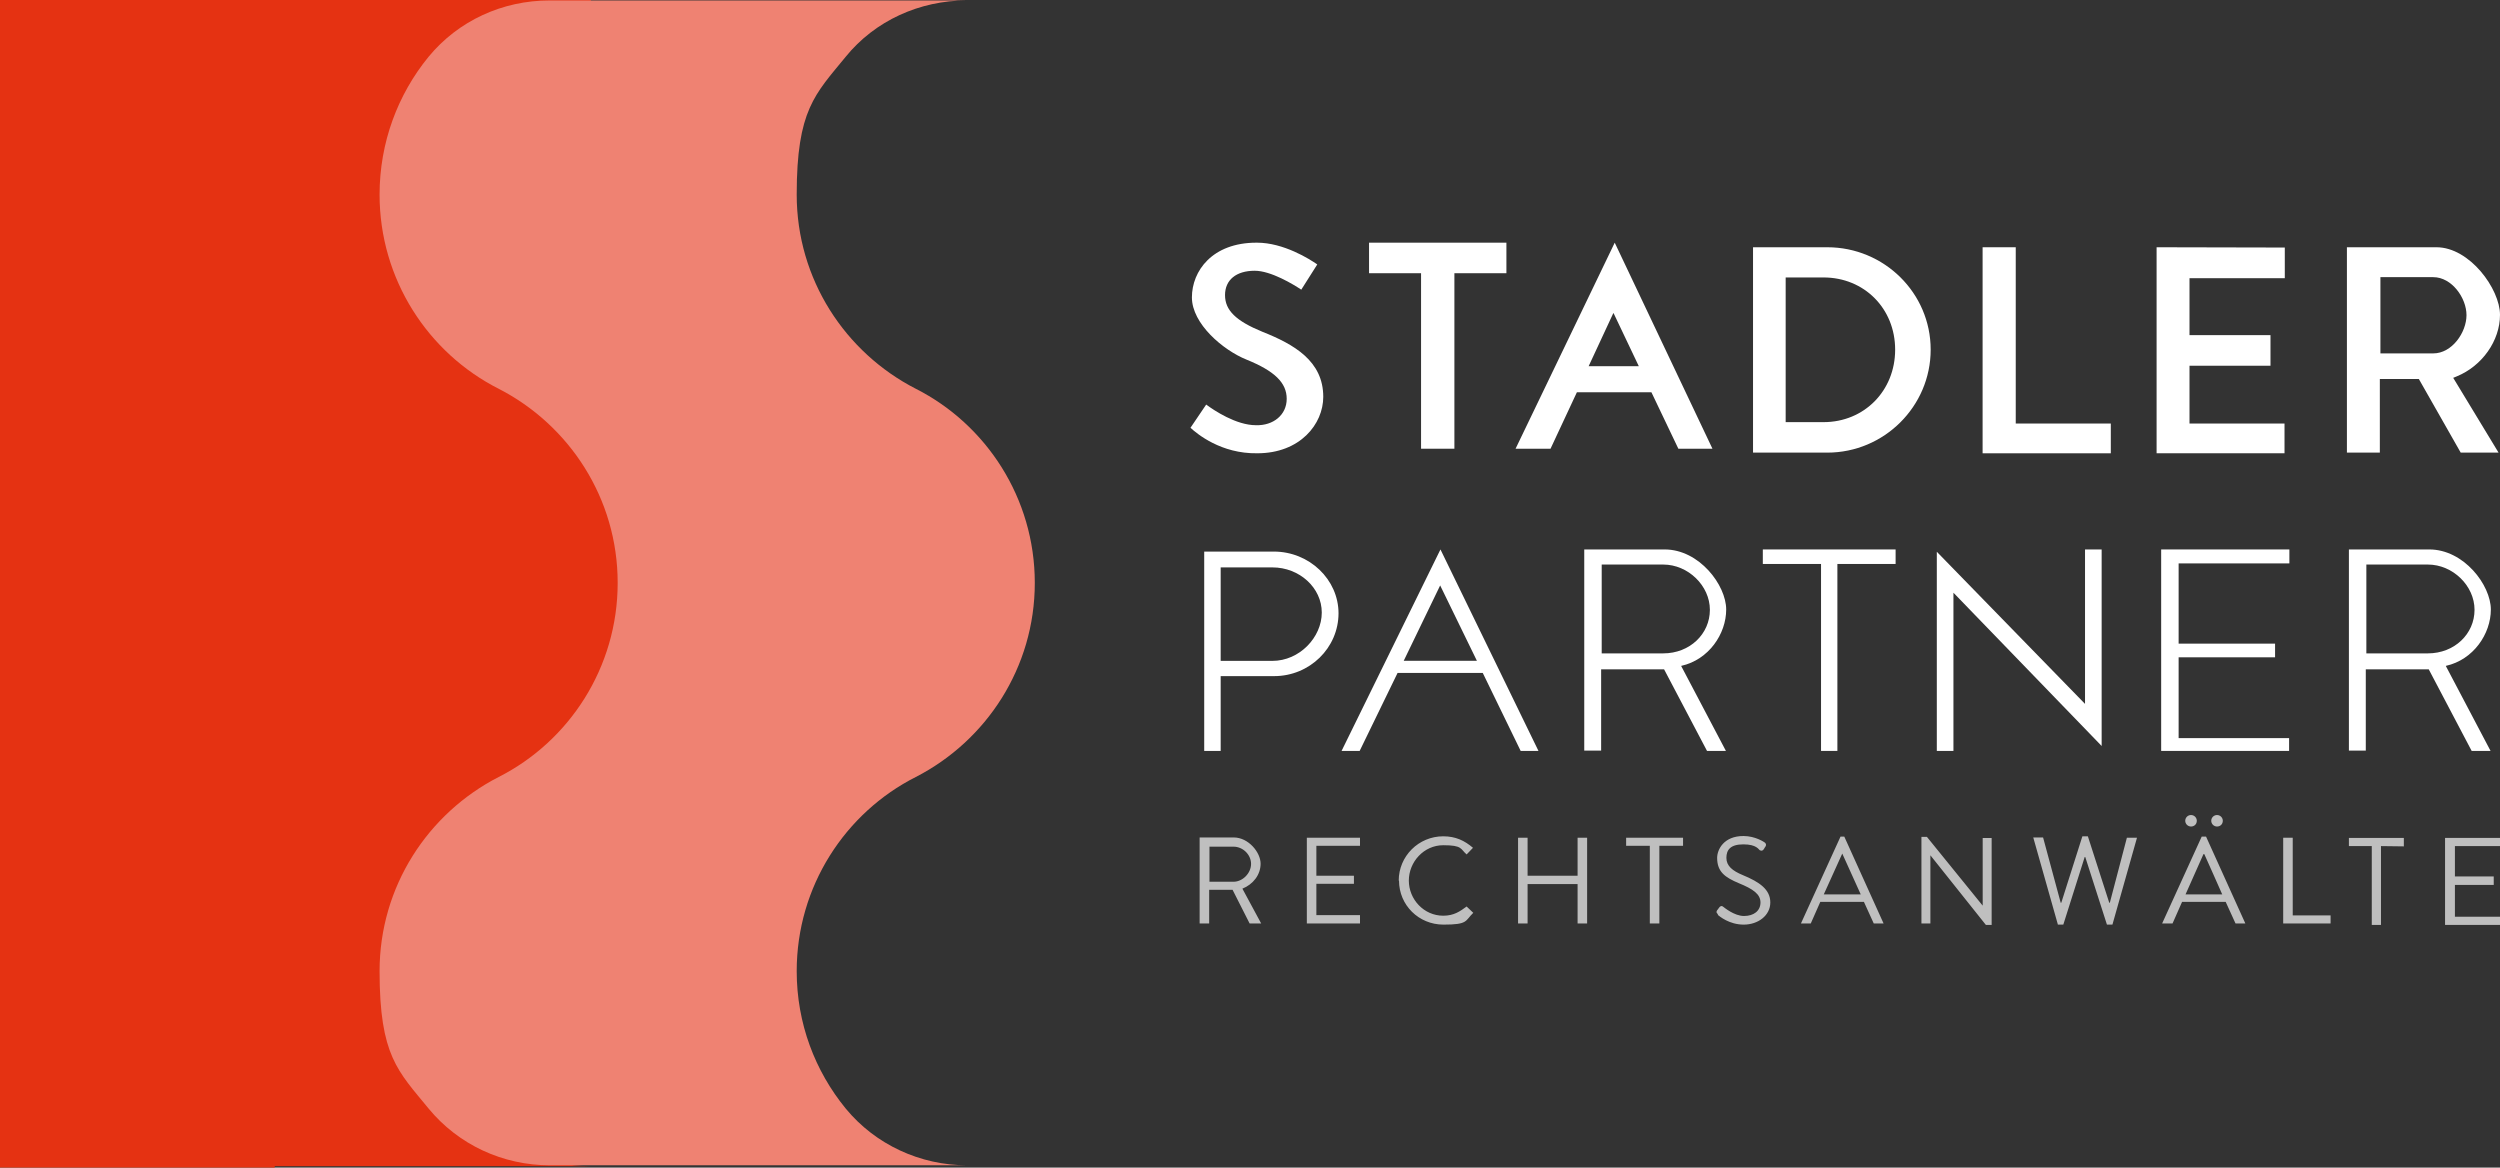
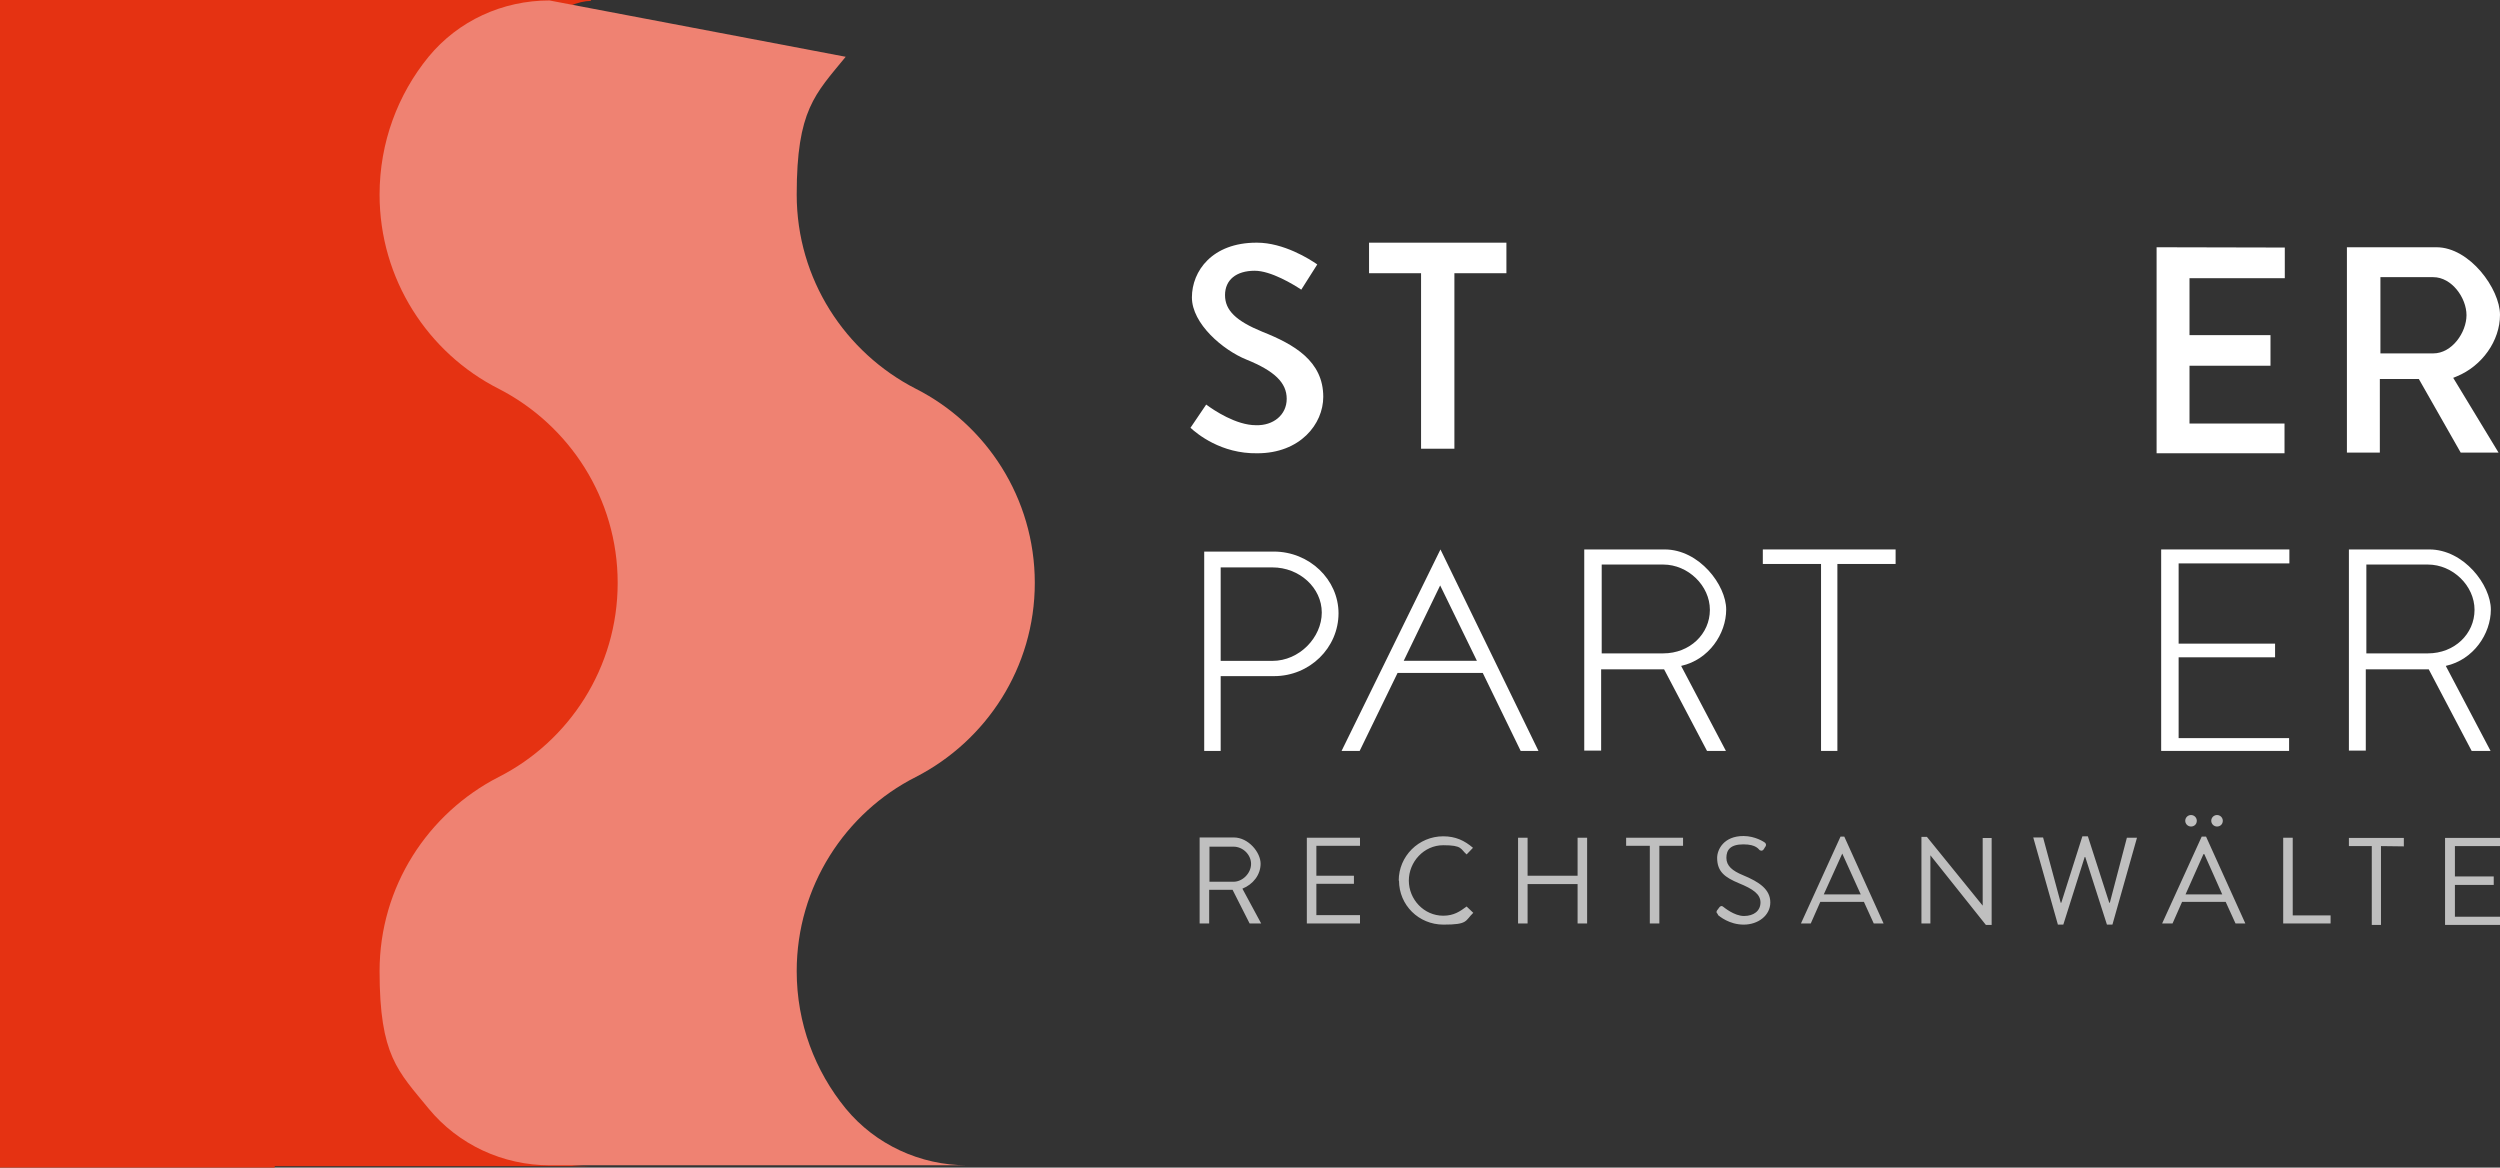
<svg xmlns="http://www.w3.org/2000/svg" width="546px" height="255px" viewBox="0 0 546 255" version="1.1">
  <rect x="0" y="0" width="546" height="255" fill="#333333" stroke="none" />
  <title>stadler-partner-nav-logo</title>
  <g id="Page-1" stroke="none" stroke-width="1" fill="none" fill-rule="evenodd">
    <g id="stadler-partner-nav-logo">
      <path d="M498.65,201.686 L509,201.686 L509,199.927 L500.733,199.927 L500.733,182.963 L498.65,182.963 L498.65,201.686 Z M478.519,180.513 C479.277,180.513 479.782,179.948 479.782,179.257 C479.782,178.565 479.214,178 478.519,178 C477.825,178 477.257,178.565 477.257,179.257 C477.257,179.948 477.825,180.513 478.519,180.513 M484.199,180.513 C484.956,180.513 485.461,179.948 485.461,179.257 C485.461,178.565 484.893,178 484.199,178 C483.505,178 482.937,178.565 482.937,179.257 C482.937,179.948 483.505,180.513 484.199,180.513 M477.32,195.34 L481.233,186.545 L481.422,186.545 C482.748,189.435 484.01,192.387 485.335,195.34 L477.257,195.34 L477.32,195.34 Z M474.481,201.686 L476.563,196.974 L486.092,196.974 L488.238,201.686 L490.383,201.686 L481.801,182.712 L480.854,182.712 L472.209,201.686 L474.354,201.686 L474.481,201.686 Z M449.427,201.937 L450.626,201.937 L455.296,187.173 L455.422,187.173 L460.155,201.937 L461.354,201.937 L466.718,182.963 L464.51,182.963 C464.51,182.963 460.786,197.162 460.786,197.162 L460.66,197.162 L455.99,182.649 L454.791,182.649 L450.184,197.162 L450.058,197.162 L446.209,182.901 L444.063,182.901 C444.063,182.901 449.427,201.874 449.427,201.874 L449.427,201.937 Z M419.641,201.686 L421.597,201.686 C421.597,201.686 421.597,186.796 421.597,186.796 L433.714,202 L434.976,202 L434.976,183.026 L433.019,183.026 L433.019,197.791 L420.84,182.775 L419.641,182.775 L419.641,201.749 L419.641,201.686 Z M398.311,195.34 L402.35,186.419 C403.675,189.309 405.063,192.45 406.388,195.34 L398.311,195.34 Z M395.471,201.686 L397.553,196.974 L407.083,196.974 L409.228,201.686 L411.374,201.686 L402.791,182.712 L401.971,182.712 L393.325,201.686 L395.471,201.686 L395.471,201.686 Z M375.15,199.801 C375.529,200.115 377.675,201.937 380.83,201.937 C383.985,201.937 386.636,199.927 386.636,197.099 C386.636,194.272 384.301,192.639 380.641,191.131 C378.369,190.188 377.044,189.12 377.044,187.361 C377.044,185.602 377.927,184.408 380.767,184.408 C383.607,184.408 384.112,185.539 384.301,185.665 C384.743,185.916 384.995,185.791 385.248,185.414 C385.374,185.225 385.437,185.037 385.563,184.911 C385.879,184.408 385.563,184.094 385.374,183.969 C385.374,183.969 383.417,182.586 380.767,182.586 C376.476,182.586 375.024,185.539 375.024,187.361 C375.024,190.44 376.791,191.634 379.757,192.89 C382.85,194.147 384.49,195.277 384.49,197.099 C384.49,198.921 383.039,200.052 380.893,200.052 C378.748,200.052 376.539,198.168 376.35,198.042 C375.971,197.728 375.655,197.916 375.403,198.293 C375.277,198.482 375.15,198.67 375.024,198.796 C374.709,199.298 375.024,199.487 375.214,199.675 M360.383,201.686 L362.403,201.686 L362.403,184.723 L367.578,184.723 C367.578,184.723 367.578,182.963 367.578,182.963 L355.146,182.963 L355.146,184.723 L360.32,184.723 L360.32,201.686 L360.383,201.686 Z M331.544,201.686 L333.626,201.686 L333.626,193.079 L344.544,193.079 L344.544,201.686 L346.626,201.686 L346.626,182.963 L344.544,182.963 L344.544,191.257 L333.626,191.257 L333.626,182.963 L331.544,182.963 L331.544,201.686 Z M305.544,192.325 C305.544,197.665 309.835,201.937 315.262,201.937 C320.689,201.937 319.932,201.12 321.762,199.361 L320.311,197.979 C318.859,199.047 317.534,199.99 315.199,199.99 C310.971,199.99 307.689,196.408 307.689,192.325 C307.689,188.241 310.971,184.597 315.199,184.597 C319.427,184.597 318.922,185.414 320.311,186.607 L321.699,185.162 C319.869,183.592 317.913,182.649 315.199,182.649 C309.835,182.649 305.481,186.984 305.481,192.325 M285.413,201.686 L297.024,201.686 L297.024,199.864 L287.495,199.864 C287.495,199.864 287.495,193.016 287.495,193.016 L295.699,193.016 L295.699,191.257 C295.699,191.257 287.495,191.257 287.495,191.257 L287.495,184.723 L297.024,184.723 L297.024,182.963 L285.413,182.963 L285.413,201.686 L285.413,201.686 Z M264.146,192.576 L264.146,184.911 L269.383,184.911 C271.466,184.911 273.233,186.67 273.233,188.681 C273.233,190.691 271.403,192.576 269.383,192.576 L264.146,192.576 Z M262,201.686 L264.083,201.686 L264.083,194.335 L269.194,194.335 L272.917,201.686 L275.442,201.686 L271.34,194.084 C273.675,193.141 275.316,191.068 275.316,188.618 C275.316,186.168 272.665,182.901 269.447,182.901 L262,182.901 L262,201.623 L262,201.686 Z" id="Shape" fill="#FFFFFF" fill-rule="nonzero" opacity="0.686" />
      <polygon id="Path" fill="#FFFFFF" fill-rule="nonzero" opacity="0.686" points="517.995 202 520.005 202 520.005 184.785 525 184.849 525 183 513 183 513 184.785 517.995 184.785" />
      <polygon id="Path" fill="#FFFFFF" fill-rule="nonzero" opacity="0.686" points="534 202 546 202 546 200.215 536.152 200.215 536.152 193.265 544.63 193.265 544.63 191.416 536.152 191.416 536.152 184.785 546 184.785 546 183 534 183" />
-       <polygon id="Path" fill="#FFFFFF" fill-rule="nonzero" points="433 54 433 99 461 99 461 92.499 440.238 92.499 440.238 54" />
      <polygon id="Path" fill="#FFFFFF" fill-rule="nonzero" points="329 53 299 53 299 59.671 310.36 59.671 310.36 98 317.64 98 317.64 59.671 329 59.671" />
      <polygon id="Path" fill="#FFFFFF" fill-rule="nonzero" points="499 60.753 499 54.063 471 54 471 99 498.938 99 498.938 92.499 478.188 92.499 478.188 79.877 495.875 79.877 495.875 73.187 478.188 73.187 478.188 60.753" />
      <path d="M289,86.669 C289,78.846 282.639,75.216 275.716,72.463 C269.916,70.085 267.546,67.769 267.546,64.452 C267.546,61.136 269.978,59.133 274.032,59.133 L274.032,59.133 C277.587,59.133 282.514,62.137 284.198,63.263 L287.69,57.756 C286.006,56.567 280.331,53 274.531,53 C268.731,53 274.469,53 274.406,53 C264.74,53 260.312,59.196 260.312,64.953 C260.312,70.711 267.11,76.468 272.224,78.533 C278.398,81.036 281.017,83.602 281.017,87.107 C281.017,90.611 278.086,92.99 274.282,92.864 C269.978,92.864 265.114,89.61 263.43,88.359 L260,93.428 C261.434,94.742 266.673,99.123 274.594,98.997 C283.948,98.997 289,92.614 289,86.669" id="Path" fill="#FFFFFF" fill-rule="nonzero" />
-       <path d="M352.406,68.396 L357.914,79.975 L346.961,79.975 C346.961,79.975 352.344,68.396 352.344,68.396 L352.406,68.396 Z M360.668,85.67 L366.552,98 L374,98 L352.656,53 L331,98 L338.636,98 C338.636,98 344.394,85.67 344.394,85.67 L360.668,85.67 L360.668,85.67 Z" id="Shape" fill="#FFFFFF" fill-rule="nonzero" />
      <g id="Group" transform="translate(263, 54)" fill="#FFFFFF" fill-rule="nonzero">
-         <path d="M135.255,38.195 L126.99,38.195 L126.99,6.596 L135.255,6.596 C144.15,6.596 150.9,13.381 150.9,22.364 C150.9,31.348 144.15,38.195 135.255,38.195 M136.075,0 L119.862,0 C119.862,0 119.862,44.854 119.862,44.854 L136.075,44.854 C148.502,44.854 158.659,34.74 158.659,22.364 C158.659,9.989 148.502,0 136.075,0" id="Shape" />
        <path d="M256.883,6.533 L268.427,6.533 C272.465,6.533 275.682,11.057 275.682,14.826 C275.682,18.595 272.528,23.181 268.427,23.181 L256.883,23.181 L256.883,6.596 L256.883,6.533 Z M274.42,44.854 L282.685,44.854 C282.685,44.854 272.78,28.521 272.78,28.521 L273.537,28.207 C279.089,25.945 283,20.417 283,14.763 C283,9.109 276.376,-3.54263328e-15 269.121,-3.54263328e-15 L249.565,-3.54263328e-15 C249.565,-3.54263328e-15 249.565,44.854 249.565,44.854 L256.757,44.854 C256.757,44.854 256.757,28.772 256.757,28.772 L265.273,28.772 L274.42,44.854 Z" id="Shape" />
        <path d="M3.596,90.337 L3.596,69.92 L14.888,69.92 C20.818,69.92 25.676,74.38 25.676,79.783 C25.676,85.186 20.818,90.337 14.888,90.337 L3.596,90.337 Z M29.335,79.971 C29.335,72.559 22.963,66.465 15.204,66.465 L0,66.465 C0,66.465 0,110 0,110 L3.596,110 L3.596,93.666 L15.267,93.666 C23.026,93.666 29.335,87.51 29.335,79.909" id="Shape" />
      </g>
      <path d="M314.532,127.857 L322.559,144.326 L306.569,144.326 L314.532,127.857 Z M323.833,146.966 L332.114,164 L336,164 L314.596,120 L293,164 L296.95,164 C296.95,164 305.231,146.966 305.231,146.966 L323.769,146.966 L323.833,146.966 Z" id="Shape" fill="#FFFFFF" fill-rule="nonzero" />
      <path d="M349.812,142.697 L349.812,123.297 L363.25,123.297 C368.688,123.297 373.438,127.925 373.438,133.187 C373.438,138.45 369.062,142.697 363.25,142.697 L349.812,142.697 Z M367.188,145.424 C373.188,144.092 377,138.45 377,133.124 C377,127.798 371.125,120 363.562,120 L346,120 C346,120 346,163.937 346,163.937 L349.688,163.937 C349.688,163.937 349.688,146.184 349.688,146.184 L363.438,146.184 L372.812,164 L376.938,164 L367.188,145.487 L367.188,145.424 Z" id="Shape" fill="#FFFFFF" fill-rule="nonzero" />
      <polygon id="Path" fill="#FFFFFF" fill-rule="nonzero" points="500 123.048 500 120 472 120 472 164 499.938 164 499.938 161.206 475.812 161.206 475.812 143.556 496.875 143.556 496.875 140.571 475.812 140.571 475.812 123.048" />
      <polygon id="Path" fill="#FFFFFF" fill-rule="nonzero" points="414 120 385 120 385 123.17 397.715 123.17 397.715 164 401.285 164 401.285 123.17 414 123.17" />
-       <polygon id="Path" fill="#FFFFFF" fill-rule="nonzero" points="459 120 455.369 120 455.369 153.729 423 120.507 423 164 426.631 164 426.631 129.447 459 162.922" />
      <path d="M516.812,142.697 L516.812,123.297 L530.25,123.297 C535.688,123.297 540.438,127.925 540.438,133.187 C540.438,138.45 536.062,142.697 530.25,142.697 L516.812,142.697 Z M534.188,145.424 C540.188,144.092 544,138.45 544,133.124 C544,127.798 538.125,120 530.562,120 L513,120 C513,120 513,163.937 513,163.937 L516.688,163.937 C516.688,163.937 516.688,146.184 516.688,146.184 L530.438,146.184 L539.812,164 L543.938,164 L534.188,145.487 L534.188,145.424 Z" id="Shape" fill="#FFFFFF" fill-rule="nonzero" />
      <path d="M129.1,0 L30.4,0 C22.4,0.9 15.7,5.5 10.7,11.7 C4,20 0,30.5 0,42 C0,60.6 10.6,76.8 26.2,84.7 C41.7,92.6 52.4,108.7 52.4,127.4 C52.4,146.1 41.8,162.2 26.2,170.1 C10.7,178 0,194.1 0,212.8 C0,231.5 4,234.8 10.7,243 C15.7,249.2 23,254.2 30.4,254.7 L129.1,254.7 C118.9,254.7 109.1,250.2 102.6,242.3 C95.9,234.1 91.9,223.7 91.9,212.3 C91.9,193.8 102.5,177.7 117.9,169.9 C133.3,162 143.9,146 143.9,127.5 C143.9,120.879 150.934,107.468 142.38,96.027 C127.034,75.502 91.9,54.579 91.9,42.7 C91.9,24.2 118.8,0.2 129,0.2" id="Path" fill="#E53212" fill-rule="nonzero" />
-       <path d="M184.7,242.1 C178,233.9 174,223.5 174,212.1 C174,193.6 184.6,177.5 200,169.7 C215.4,161.8 226,145.8 226,127.3 C226,108.8 215.4,92.7 200,84.9 C184.6,77 174,61 174,42.5 C174,24 178,20.6 184.7,12.4 C191.1,4.5 200.9,0.1 211.1,0.1 L120,0.1 C109.8,0.1 100.1,4.5 93.6,12.4 C86.9,20.6 82.9,31.1 82.9,42.5 C82.9,61 93.5,77.1 108.9,84.9 C124.3,92.8 134.9,108.8 134.9,127.3 C134.9,145.8 124.3,161.9 108.9,169.7 C93.5,177.6 82.9,193.6 82.9,212.1 C82.9,230.6 86.9,233.9 93.6,242.1 C100.1,250 109.8,254.5 120.1,254.5 L211.2,254.5 C201,254.5 191.2,250 184.7,242.1 Z" id="Path" fill="#EF8272" fill-rule="nonzero" />
+       <path d="M184.7,242.1 C178,233.9 174,223.5 174,212.1 C174,193.6 184.6,177.5 200,169.7 C215.4,161.8 226,145.8 226,127.3 C226,108.8 215.4,92.7 200,84.9 C184.6,77 174,61 174,42.5 C174,24 178,20.6 184.7,12.4 L120,0.1 C109.8,0.1 100.1,4.5 93.6,12.4 C86.9,20.6 82.9,31.1 82.9,42.5 C82.9,61 93.5,77.1 108.9,84.9 C124.3,92.8 134.9,108.8 134.9,127.3 C134.9,145.8 124.3,161.9 108.9,169.7 C93.5,177.6 82.9,193.6 82.9,212.1 C82.9,230.6 86.9,233.9 93.6,242.1 C100.1,250 109.8,254.5 120.1,254.5 L211.2,254.5 C201,254.5 191.2,250 184.7,242.1 Z" id="Path" fill="#EF8272" fill-rule="nonzero" />
      <rect id="Rectangle" fill="#E53212" x="0" y="0" width="60" height="255" />
    </g>
  </g>
</svg>